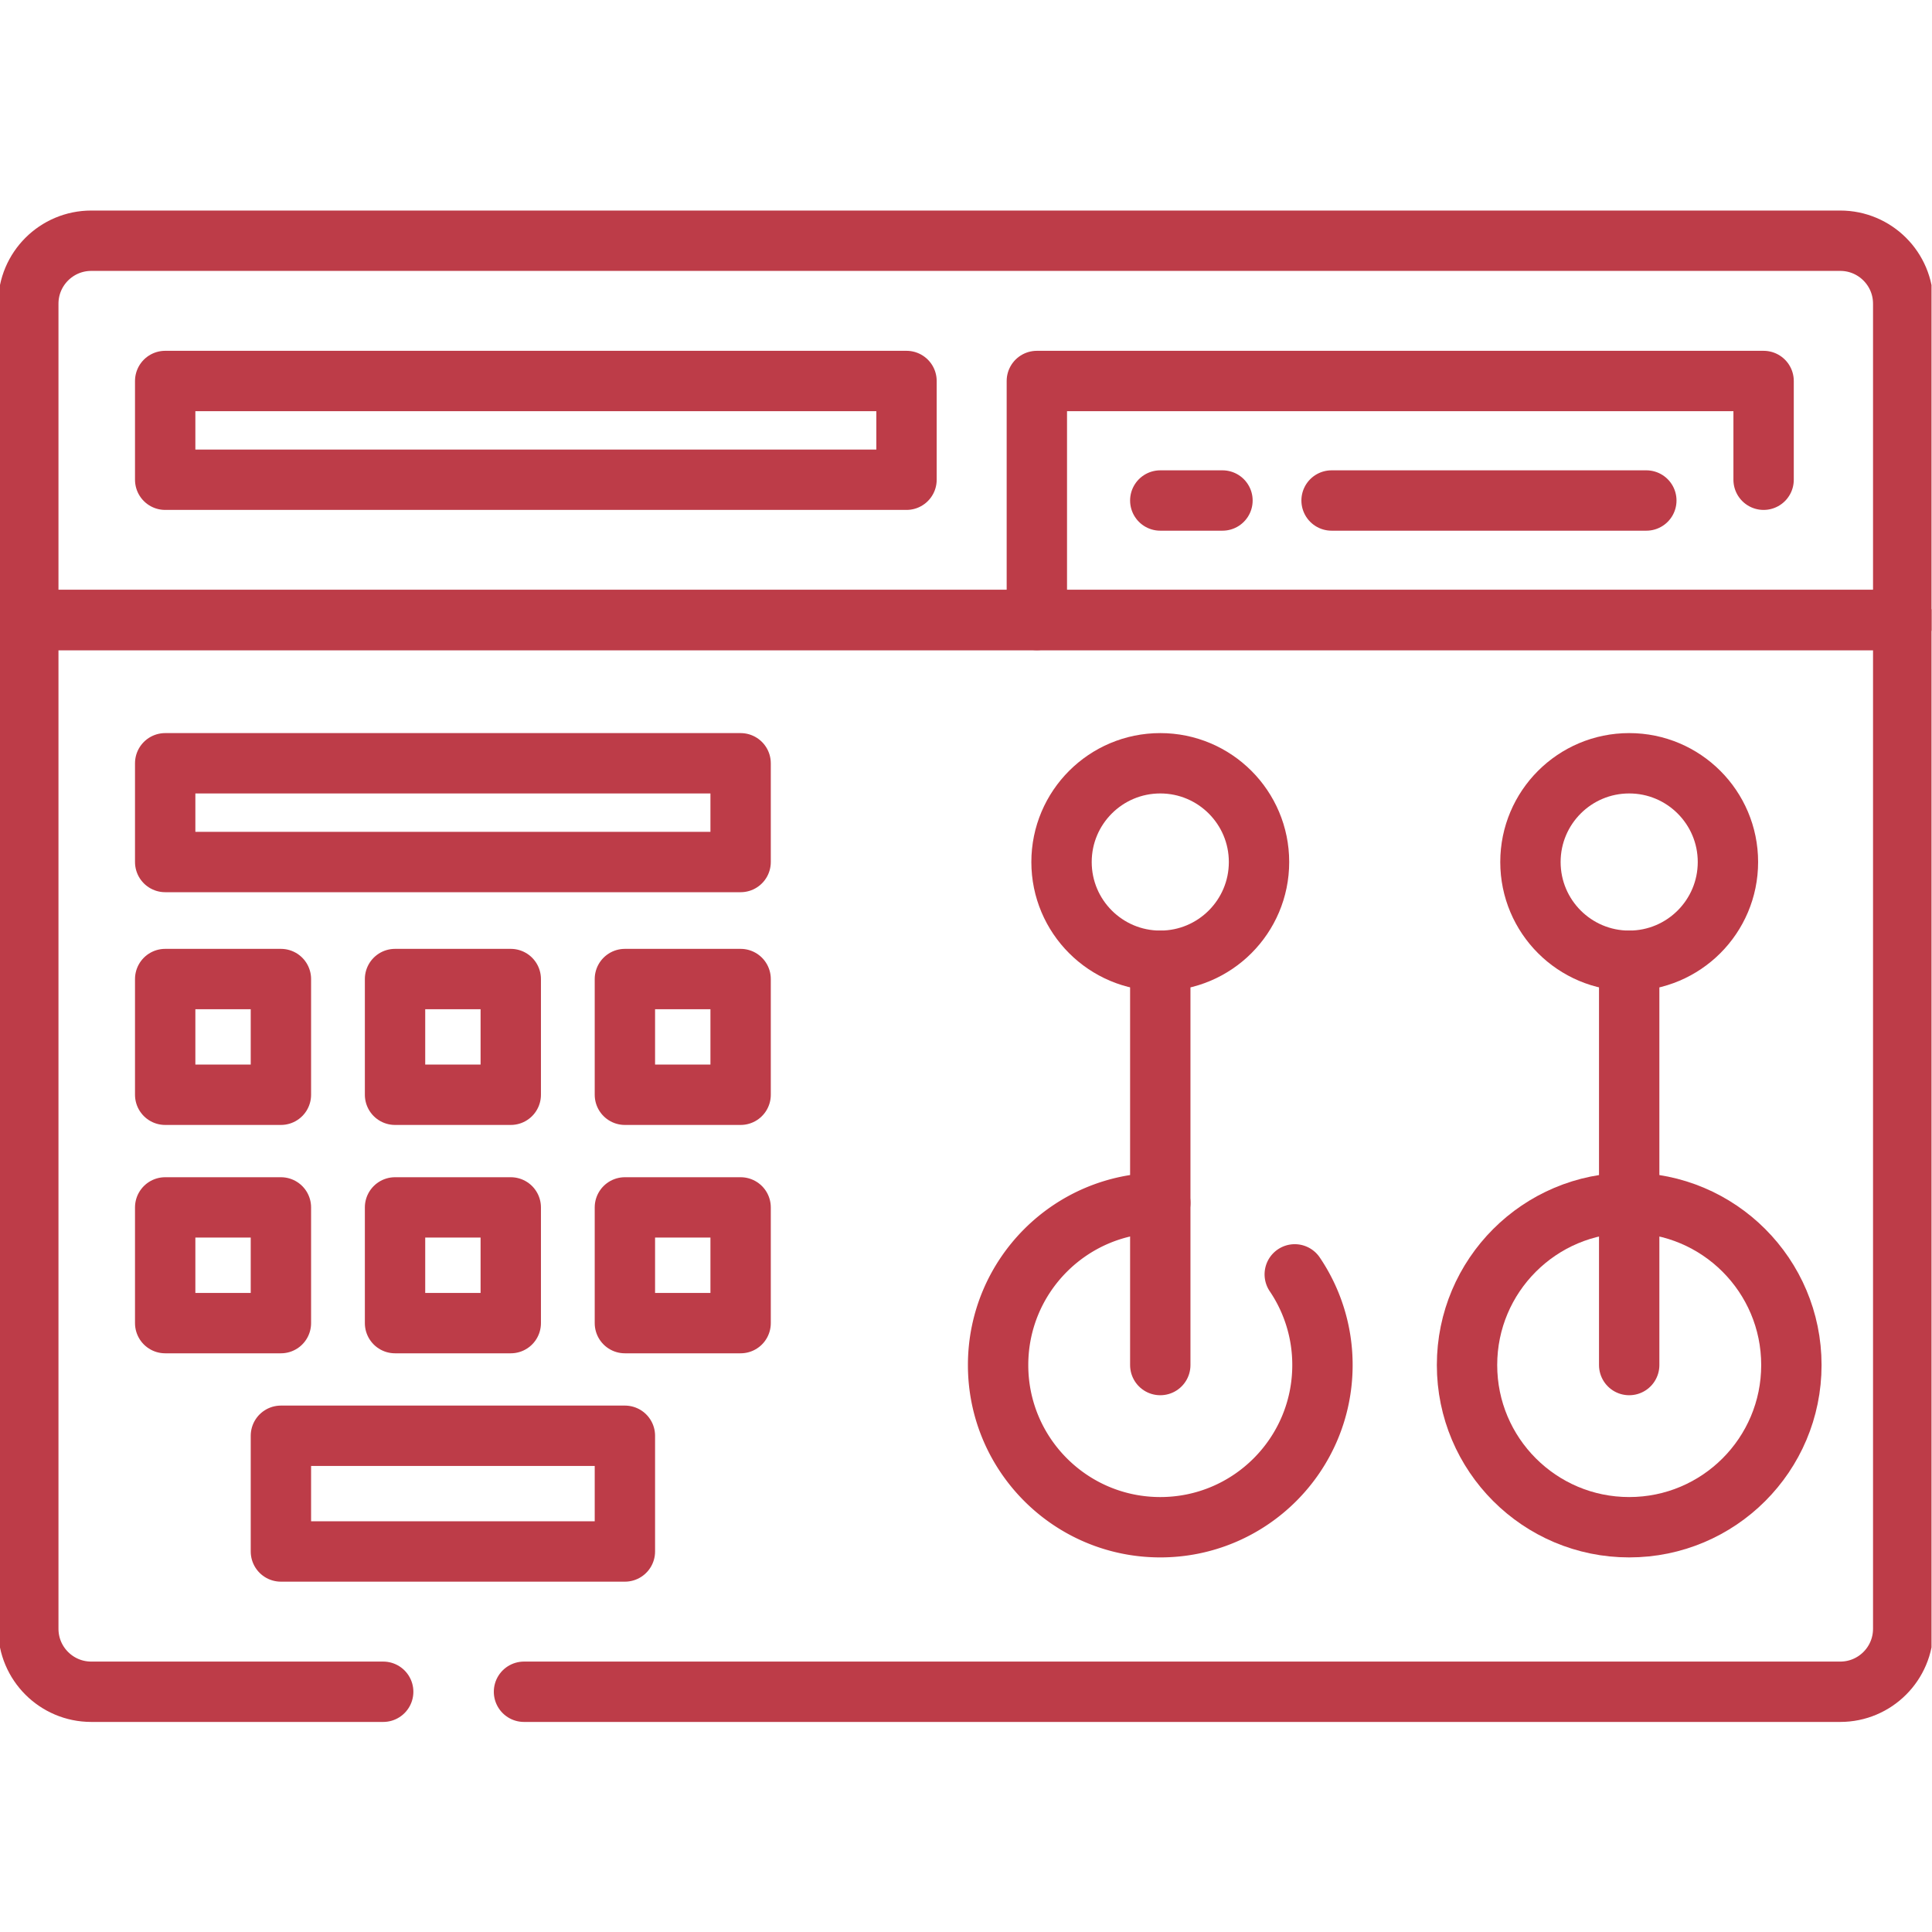
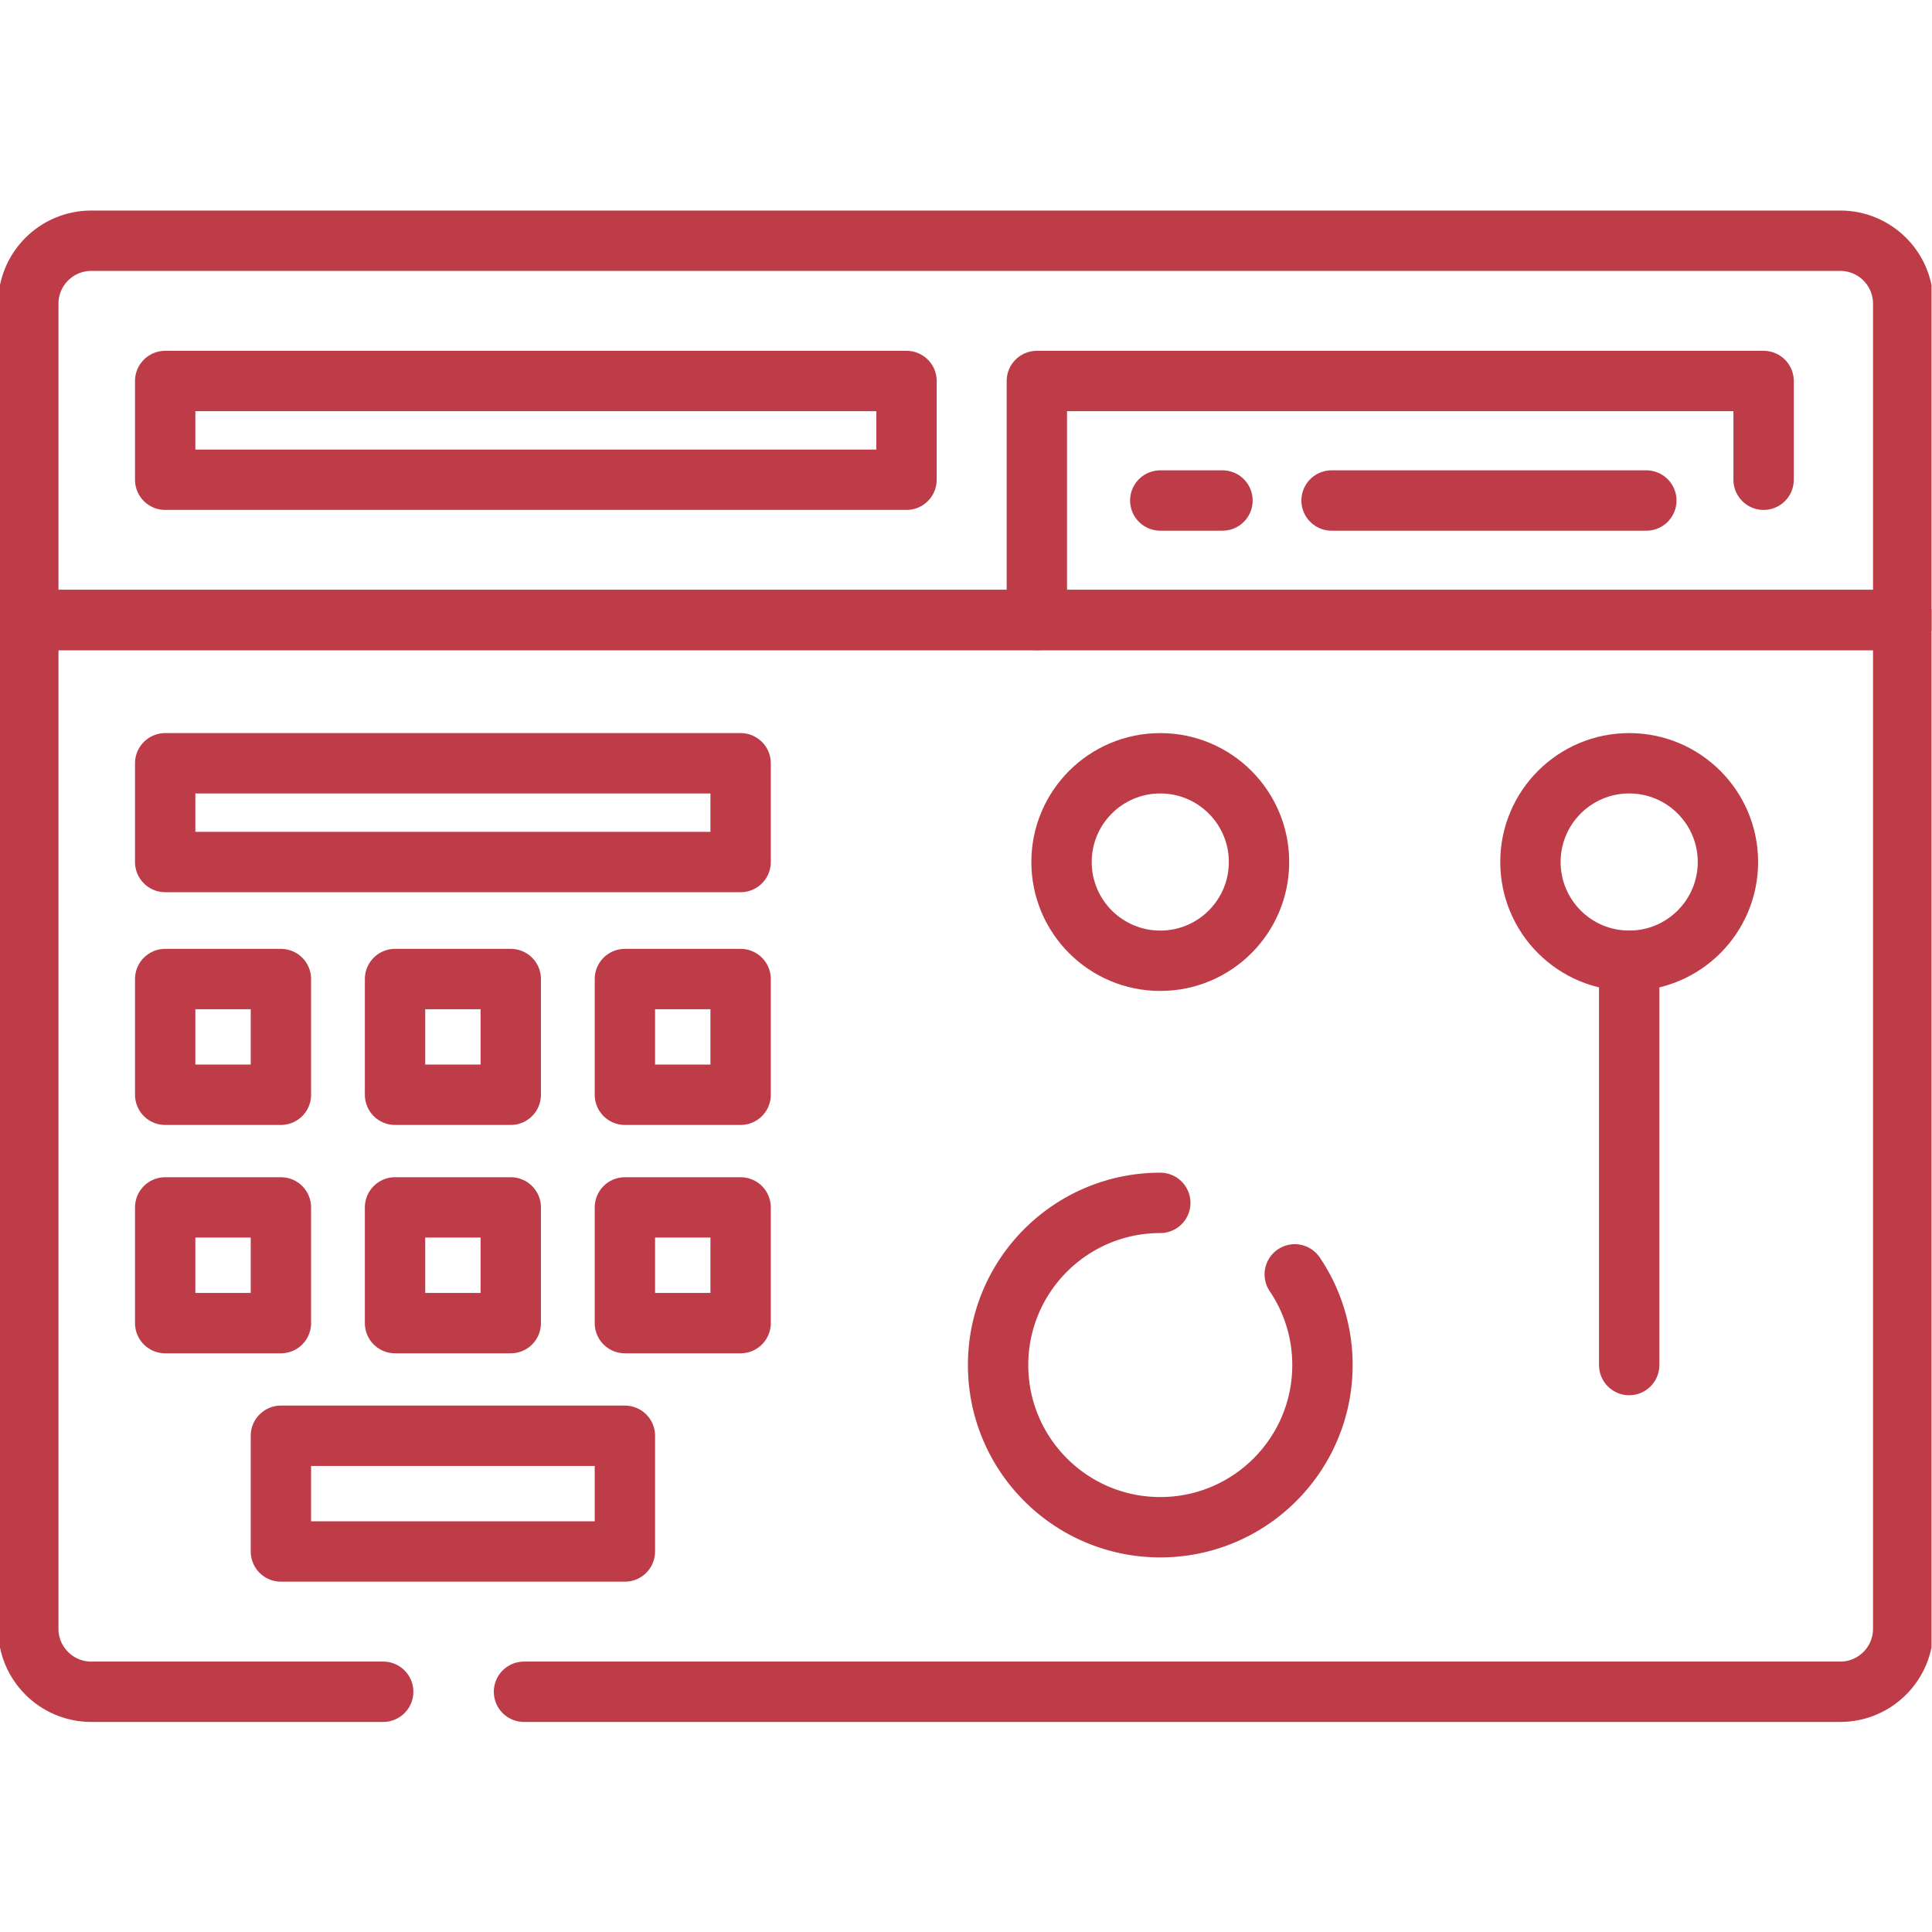
<svg xmlns="http://www.w3.org/2000/svg" width="512" height="512" x="0" y="0" viewBox="0 0 682.667 682.667" style="enable-background:new 0 0 512 512" xml:space="preserve" class="">
  <g>
    <defs stroke-width="16" style="stroke-width: 16;">
      <clipPath id="a" clipPathUnits="userSpaceOnUse" stroke-width="16" style="stroke-width: 16;">
        <path d="M0 512h512V0H0Z" fill="#bd3c48" opacity="1" data-original="#000000" stroke-width="16" style="stroke-width: 16;" />
      </clipPath>
    </defs>
    <g clip-path="url(#a)" transform="matrix(1.333 0 0 -1.333 0 682.667)" stroke-width="16" style="stroke-width: 16;">
      <path d="M0 0h-77.381c-9.22 0-16.694 7.474-16.694 16.693v267.403h496.996V16.693C402.921 7.474 395.447 0 386.228 0H37.324" style="stroke-width: 16; stroke-linecap: round; stroke-linejoin: round; stroke-miterlimit: 10; stroke-dasharray: none; stroke-opacity: 1;" transform="translate(101.575 63.682)" fill="none" stroke="#bd3c48" stroke-width="16" stroke-linecap="round" stroke-linejoin="round" stroke-miterlimit="10" stroke-dasharray="none" stroke-opacity="" data-original="#000000" class="" opacity="1" />
      <path d="M0 0h-496.996v83.848c0 9.219 7.474 16.693 16.694 16.693h463.609C-7.474 100.541 0 93.067 0 83.848Z" style="stroke-width: 16; stroke-linecap: round; stroke-linejoin: round; stroke-miterlimit: 10; stroke-dasharray: none; stroke-opacity: 1;" transform="translate(504.496 347.777)" fill="none" stroke="#bd3c48" stroke-width="16" stroke-linecap="round" stroke-linejoin="round" stroke-miterlimit="10" stroke-dasharray="none" stroke-opacity="" data-original="#000000" class="" opacity="1" />
      <path d="M240.294 384.961H43.787v26.175h196.507zM196.32 283.627H43.787v26.175H196.32Z" style="stroke-width: 16; stroke-linecap: round; stroke-linejoin: round; stroke-miterlimit: 10; stroke-dasharray: none; stroke-opacity: 1;" fill="none" stroke="#bd3c48" stroke-width="16" stroke-linecap="round" stroke-linejoin="round" stroke-miterlimit="10" stroke-dasharray="none" stroke-opacity="" data-original="#000000" class="" opacity="1" />
      <path d="M0 0v63.358h192.646V37.183" style="stroke-width: 16; stroke-linecap: round; stroke-linejoin: round; stroke-miterlimit: 10; stroke-dasharray: none; stroke-opacity: 1;" transform="translate(274.844 347.777)" fill="none" stroke="#bd3c48" stroke-width="16" stroke-linecap="round" stroke-linejoin="round" stroke-miterlimit="10" stroke-dasharray="none" stroke-opacity="" data-original="#000000" class="" opacity="1" />
      <path d="M0 0c0-14.456-11.719-26.175-26.174-26.175-14.456 0-26.175 11.719-26.175 26.175 0 14.456 11.719 26.175 26.175 26.175C-11.719 26.175 0 14.456 0 0Z" style="stroke-width: 16; stroke-linecap: round; stroke-linejoin: round; stroke-miterlimit: 10; stroke-dasharray: none; stroke-opacity: 1;" transform="translate(333.736 283.627)" fill="none" stroke="#bd3c48" stroke-width="16" stroke-linecap="round" stroke-linejoin="round" stroke-miterlimit="10" stroke-dasharray="none" stroke-opacity="" data-original="#000000" class="" opacity="1" />
      <path d="M0 0a42.793 42.793 0 0 0 7.342-24.036c0-23.742-19.247-42.989-42.989-42.989-23.743 0-42.99 19.247-42.99 42.989 0 23.742 19.247 42.989 42.99 42.989" style="stroke-width: 16; stroke-linecap: round; stroke-linejoin: round; stroke-miterlimit: 10; stroke-dasharray: none; stroke-opacity: 1;" transform="translate(343.21 174.321)" fill="none" stroke="#bd3c48" stroke-width="16" stroke-linecap="round" stroke-linejoin="round" stroke-miterlimit="10" stroke-dasharray="none" stroke-opacity="" data-original="#000000" class="" opacity="1" />
-       <path d="M0 0c0-23.742-19.246-42.989-42.989-42.989-23.742 0-42.99 19.247-42.99 42.989 0 23.742 19.248 42.989 42.99 42.989C-19.246 42.989 0 23.742 0 0Z" style="stroke-width: 16; stroke-linecap: round; stroke-linejoin: round; stroke-miterlimit: 10; stroke-dasharray: none; stroke-opacity: 1;" transform="translate(474.853 150.285)" fill="none" stroke="#bd3c48" stroke-width="16" stroke-linecap="round" stroke-linejoin="round" stroke-miterlimit="10" stroke-dasharray="none" stroke-opacity="" data-original="#000000" class="" opacity="1" />
      <path d="M0 0c0-14.456-11.719-26.175-26.175-26.175C-40.631-26.175-52.35-14.456-52.35 0c0 14.456 11.719 26.175 26.175 26.175C-11.719 26.175 0 14.456 0 0Z" style="stroke-width: 16; stroke-linecap: round; stroke-linejoin: round; stroke-miterlimit: 10; stroke-dasharray: none; stroke-opacity: 1;" transform="translate(458.035 283.627)" fill="none" stroke="#bd3c48" stroke-width="16" stroke-linecap="round" stroke-linejoin="round" stroke-miterlimit="10" stroke-dasharray="none" stroke-opacity="" data-original="#000000" class="" opacity="1" />
-       <path d="M0 0v-107.167" style="stroke-width: 16; stroke-linecap: round; stroke-linejoin: round; stroke-miterlimit: 10; stroke-dasharray: none; stroke-opacity: 1;" transform="translate(307.563 257.452)" fill="none" stroke="#bd3c48" stroke-width="16" stroke-linecap="round" stroke-linejoin="round" stroke-miterlimit="10" stroke-dasharray="none" stroke-opacity="" data-original="#000000" class="" opacity="1" />
      <path d="M0 0v-107.167" style="stroke-width: 16; stroke-linecap: round; stroke-linejoin: round; stroke-miterlimit: 10; stroke-dasharray: none; stroke-opacity: 1;" transform="translate(431.86 257.452)" fill="none" stroke="#bd3c48" stroke-width="16" stroke-linecap="round" stroke-linejoin="round" stroke-miterlimit="10" stroke-dasharray="none" stroke-opacity="" data-original="#000000" class="" opacity="1" />
      <path d="M74.462 221.932H43.787v30.676h30.675zM135.391 221.932h-30.675v30.676h30.675zM196.32 221.932h-30.676v30.676h30.676zM74.462 161.399H43.787v30.675h30.675zM135.391 161.399h-30.675v30.675h30.675zM196.32 161.399h-30.676v30.675h30.676zM165.645 100.866H74.463v30.676h91.182z" style="stroke-width: 16; stroke-linecap: round; stroke-linejoin: round; stroke-miterlimit: 10; stroke-dasharray: none; stroke-opacity: 1;" fill="none" stroke="#bd3c48" stroke-width="16" stroke-linecap="round" stroke-linejoin="round" stroke-miterlimit="10" stroke-dasharray="none" stroke-opacity="" data-original="#000000" class="" opacity="1" />
      <path d="M0 0h16.486" style="stroke-width: 16; stroke-linecap: round; stroke-linejoin: round; stroke-miterlimit: 10; stroke-dasharray: none; stroke-opacity: 1;" transform="translate(307.563 379.455)" fill="none" stroke="#bd3c48" stroke-width="16" stroke-linecap="round" stroke-linejoin="round" stroke-miterlimit="10" stroke-dasharray="none" stroke-opacity="" data-original="#000000" class="" opacity="1" />
      <path d="M0 0h83.434" style="stroke-width: 16; stroke-linecap: round; stroke-linejoin: round; stroke-miterlimit: 10; stroke-dasharray: none; stroke-opacity: 1;" transform="translate(352.97 379.455)" fill="none" stroke="#bd3c48" stroke-width="16" stroke-linecap="round" stroke-linejoin="round" stroke-miterlimit="10" stroke-dasharray="none" stroke-opacity="" data-original="#000000" class="" opacity="1" />
    </g>
  </g>
</svg>